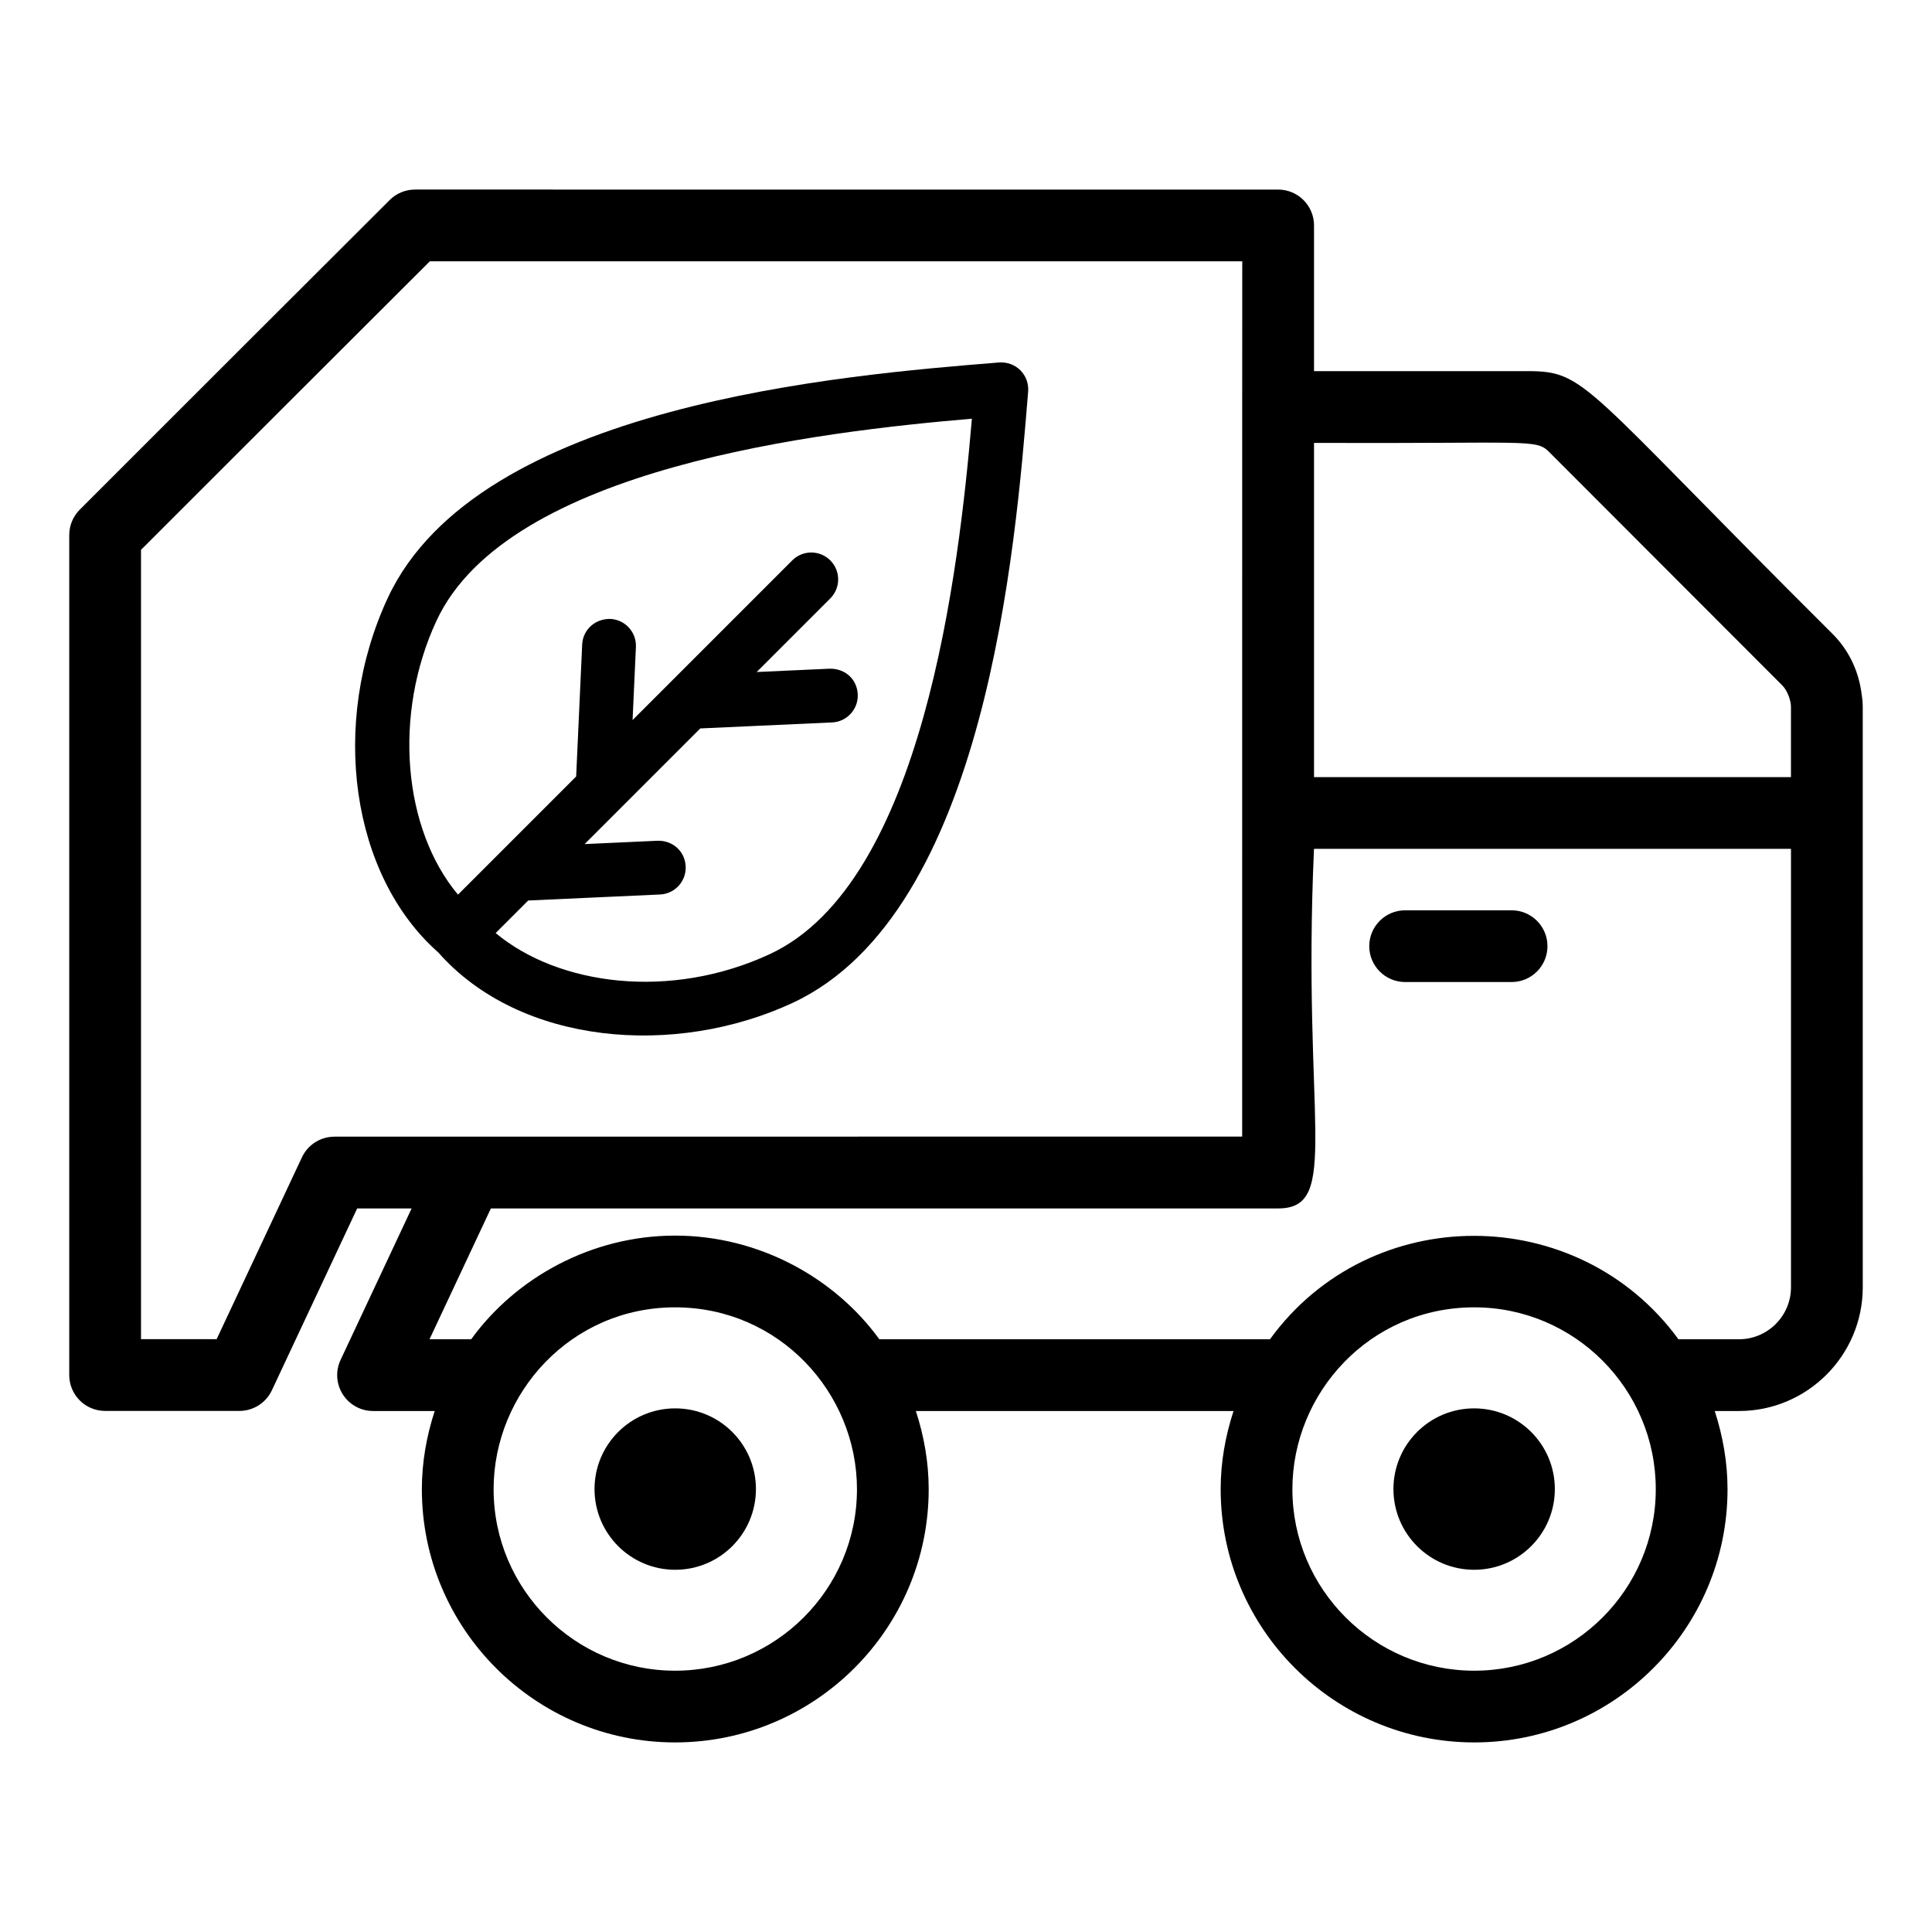
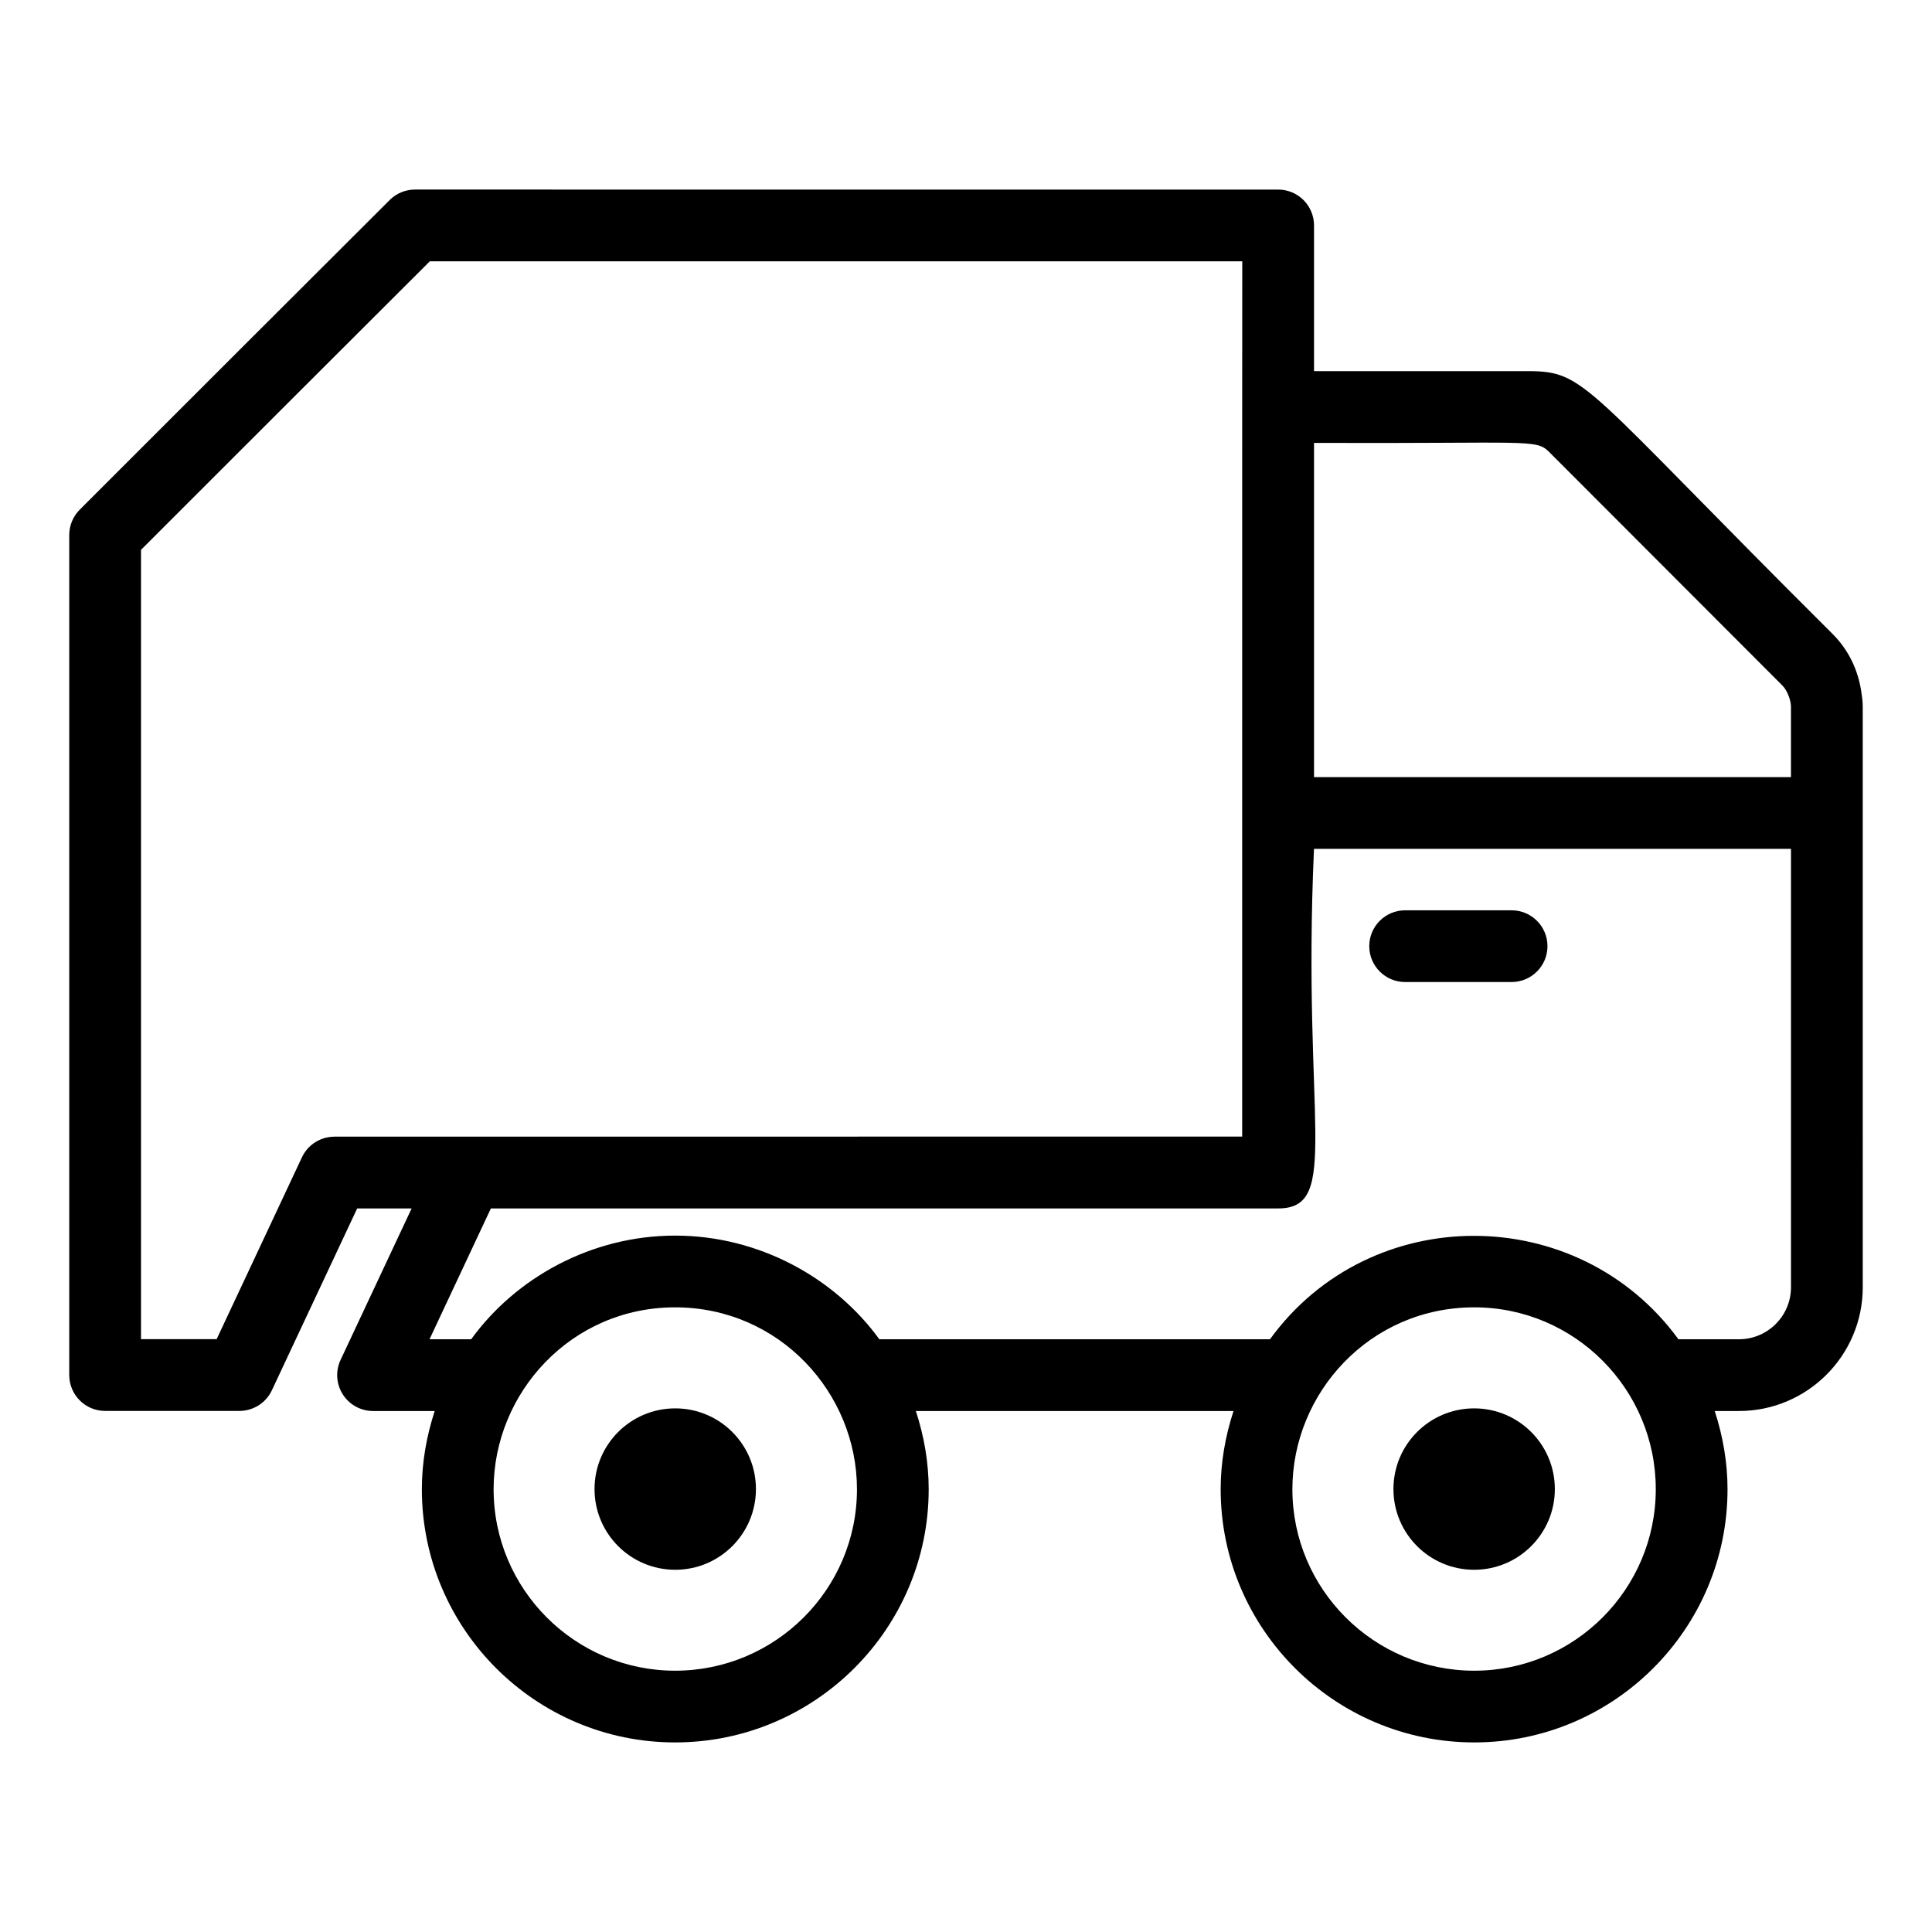
<svg xmlns="http://www.w3.org/2000/svg" fill="#000000" width="800px" height="800px" version="1.1" viewBox="144 144 512 512">
  <g>
    <path d="m629.68 312.03c-66.562-66.258-65.176-69.676-80.91-69.676h-56.539v-38.609c0-5.25-4.258-9.504-9.504-9.504l-228.75-0.004c-2.516 0-4.934 0.996-6.711 2.777-31.035 30.961-48.871 48.797-78.953 78.875l-3.176 3.176c-1.781 1.777-2.785 4.195-2.785 6.719v222.62c0 5.25 4.258 9.504 9.504 9.504h35.59c3.684 0 7.043-2.129 8.605-5.469l22.605-48.191h14.43l-18.828 40.141c-1.383 2.949-1.16 6.391 0.582 9.133 1.746 2.746 4.769 4.41 8.023 4.41h16.34c-2.168 6.637-3.406 13.594-3.406 20.723 0 37.004 30.105 67.105 67.105 67.105 37.059 0 67.211-30.105 67.211-67.105 0-7.137-1.242-14.102-3.402-20.723h84.188c-2.172 6.637-3.41 13.598-3.41 20.723 0 37.004 30.152 67.105 67.211 67.105 37.008 0 67.113-30.105 67.113-67.105 0-7.109-1.234-14.074-3.391-20.723h6.43c18.082 0 32.797-14.715 32.797-32.797l-0.004-153.9c0-1.402-0.203-2.777-0.418-4.148-0.871-5.672-3.418-10.926-7.551-15.059zm-11.059 19.203v18.711h-126.39v-88.57c56.863 0.227 58.781-1.129 62.293 2.387 0.961 0.961 65.902 65.984 61.762 61.84 1.418 1.379 2.336 4.074 2.336 5.633zm-386 114c-3.684 0-7.043 2.129-8.605 5.469l-22.605 48.191h-20.043v-209.18l0.391-0.391c29.164-29.156 46.82-46.809 76.152-76.078h215.3c-0.004 36.633-0.039 12.004-0.023 231.96-11.754 0-202.54 0.02-240.57 0.023zm90.285 141.52c-26.523 0-48.094-21.574-48.094-48.094 0-25.547 20.555-48.199 48.094-48.199 27.586 0 48.199 22.617 48.199 48.199 0 26.52-21.621 48.094-48.199 48.094zm211.79 0c-26.578 0-48.199-21.574-48.199-48.094 0-25.504 20.508-48.199 48.199-48.199 26.602 0 48.102 21.664 48.102 48.199 0 26.52-21.578 48.094-48.102 48.094zm70.152-87.832h-16.043c-26.621-36.488-81.684-36.605-108.25 0h-103.52c-11.684-16.121-31.715-27.473-54.133-27.473-22.086 0-42.18 11.105-54.035 27.473h-11.043l16.262-34.672h208.63c16.836 0 6.277-23.055 9.504-95.297l126.41 0.004v116.18c0 7.598-6.184 13.781-13.785 13.781z" />
    <path d="m544.59 385.24h-28.219c-5.25 0-9.504 4.258-9.504 9.504 0 5.25 4.258 9.504 9.504 9.504h28.219c5.25 0 9.504-4.258 9.504-9.504 0.004-5.246-4.254-9.504-9.504-9.504z" />
    <path d="m344.33 538.62c0 11.812-9.574 21.387-21.387 21.387s-21.387-9.574-21.387-21.387 9.574-21.387 21.387-21.387 21.387 9.574 21.387 21.387" />
    <path d="m556.05 538.62c0 11.812-9.574 21.387-21.387 21.387s-21.387-9.574-21.387-21.387 9.574-21.387 21.387-21.387 21.387 9.574 21.387 21.387" />
-     <path d="m354.1 409.75c51.219-23.891 59.031-120.68 62.367-162.01 0.168-2.086-0.586-4.141-2.066-5.617-1.477-1.473-3.477-2.203-5.617-2.066-41.328 3.336-138.11 11.148-162.01 62.379-15.492 33.297-9.734 73.578 13.359 93.957 21.734 24.625 62.758 27.875 93.969 13.359zm-94.398-101.3c18.945-40.609 101.75-50.059 141.86-53.492-3.434 40.117-12.879 122.93-53.484 141.86-26.387 12.281-56.051 8.355-72.723-5.551l8.625-8.625 34.938-1.594c3.938-0.176 6.977-3.512 6.797-7.445-0.176-3.93-3.379-6.914-7.445-6.797l-19.332 0.883 30.648-30.648 34.93-1.59c3.93-0.176 6.977-3.508 6.797-7.445-0.172-3.93-3.262-6.859-7.445-6.797l-19.332 0.879 19.5-19.5c2.785-2.785 2.785-7.297 0-10.082-2.785-2.785-7.297-2.785-10.082 0l-32.719 32.719c-0.008 0.008-0.016 0.016-0.023 0.023l-9.57 9.57 0.883-19.355c0.18-3.938-2.863-7.269-6.797-7.445-4.027-0.066-7.269 2.867-7.445 6.797l-1.594 34.957-31.316 31.316c-14.512-17.328-17.309-47.637-5.672-72.641z" />
  </g>
</svg>